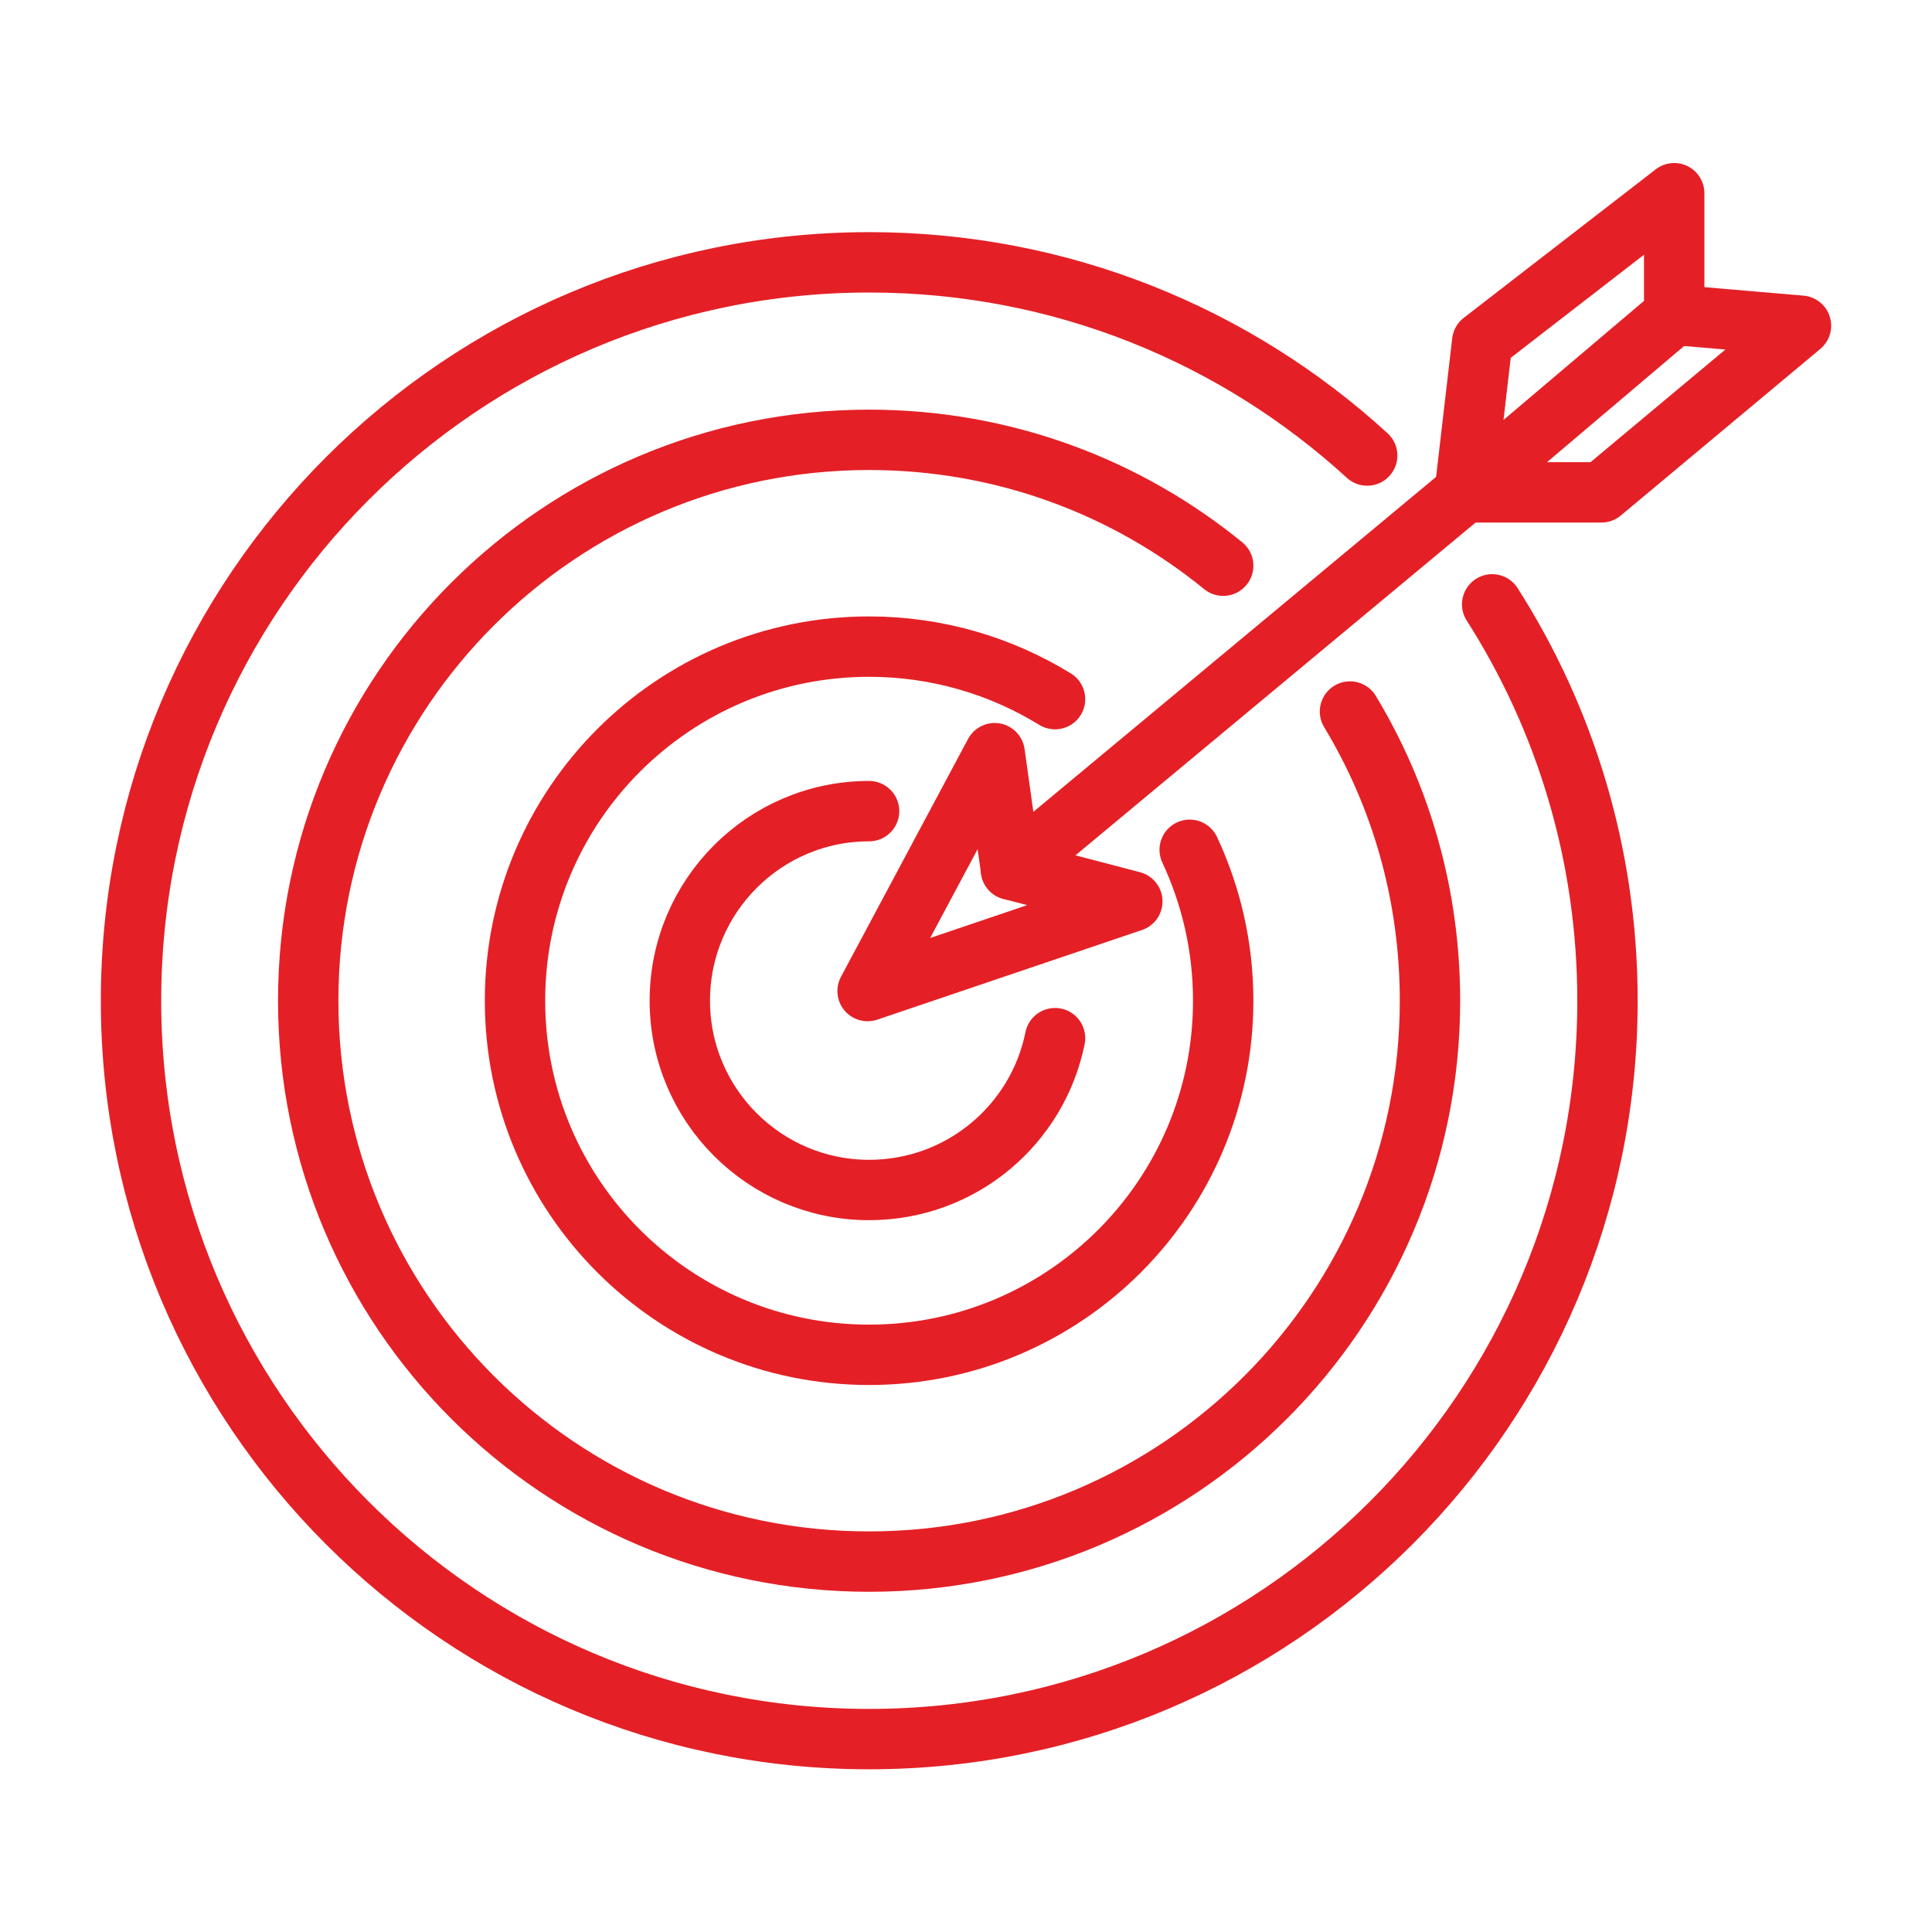
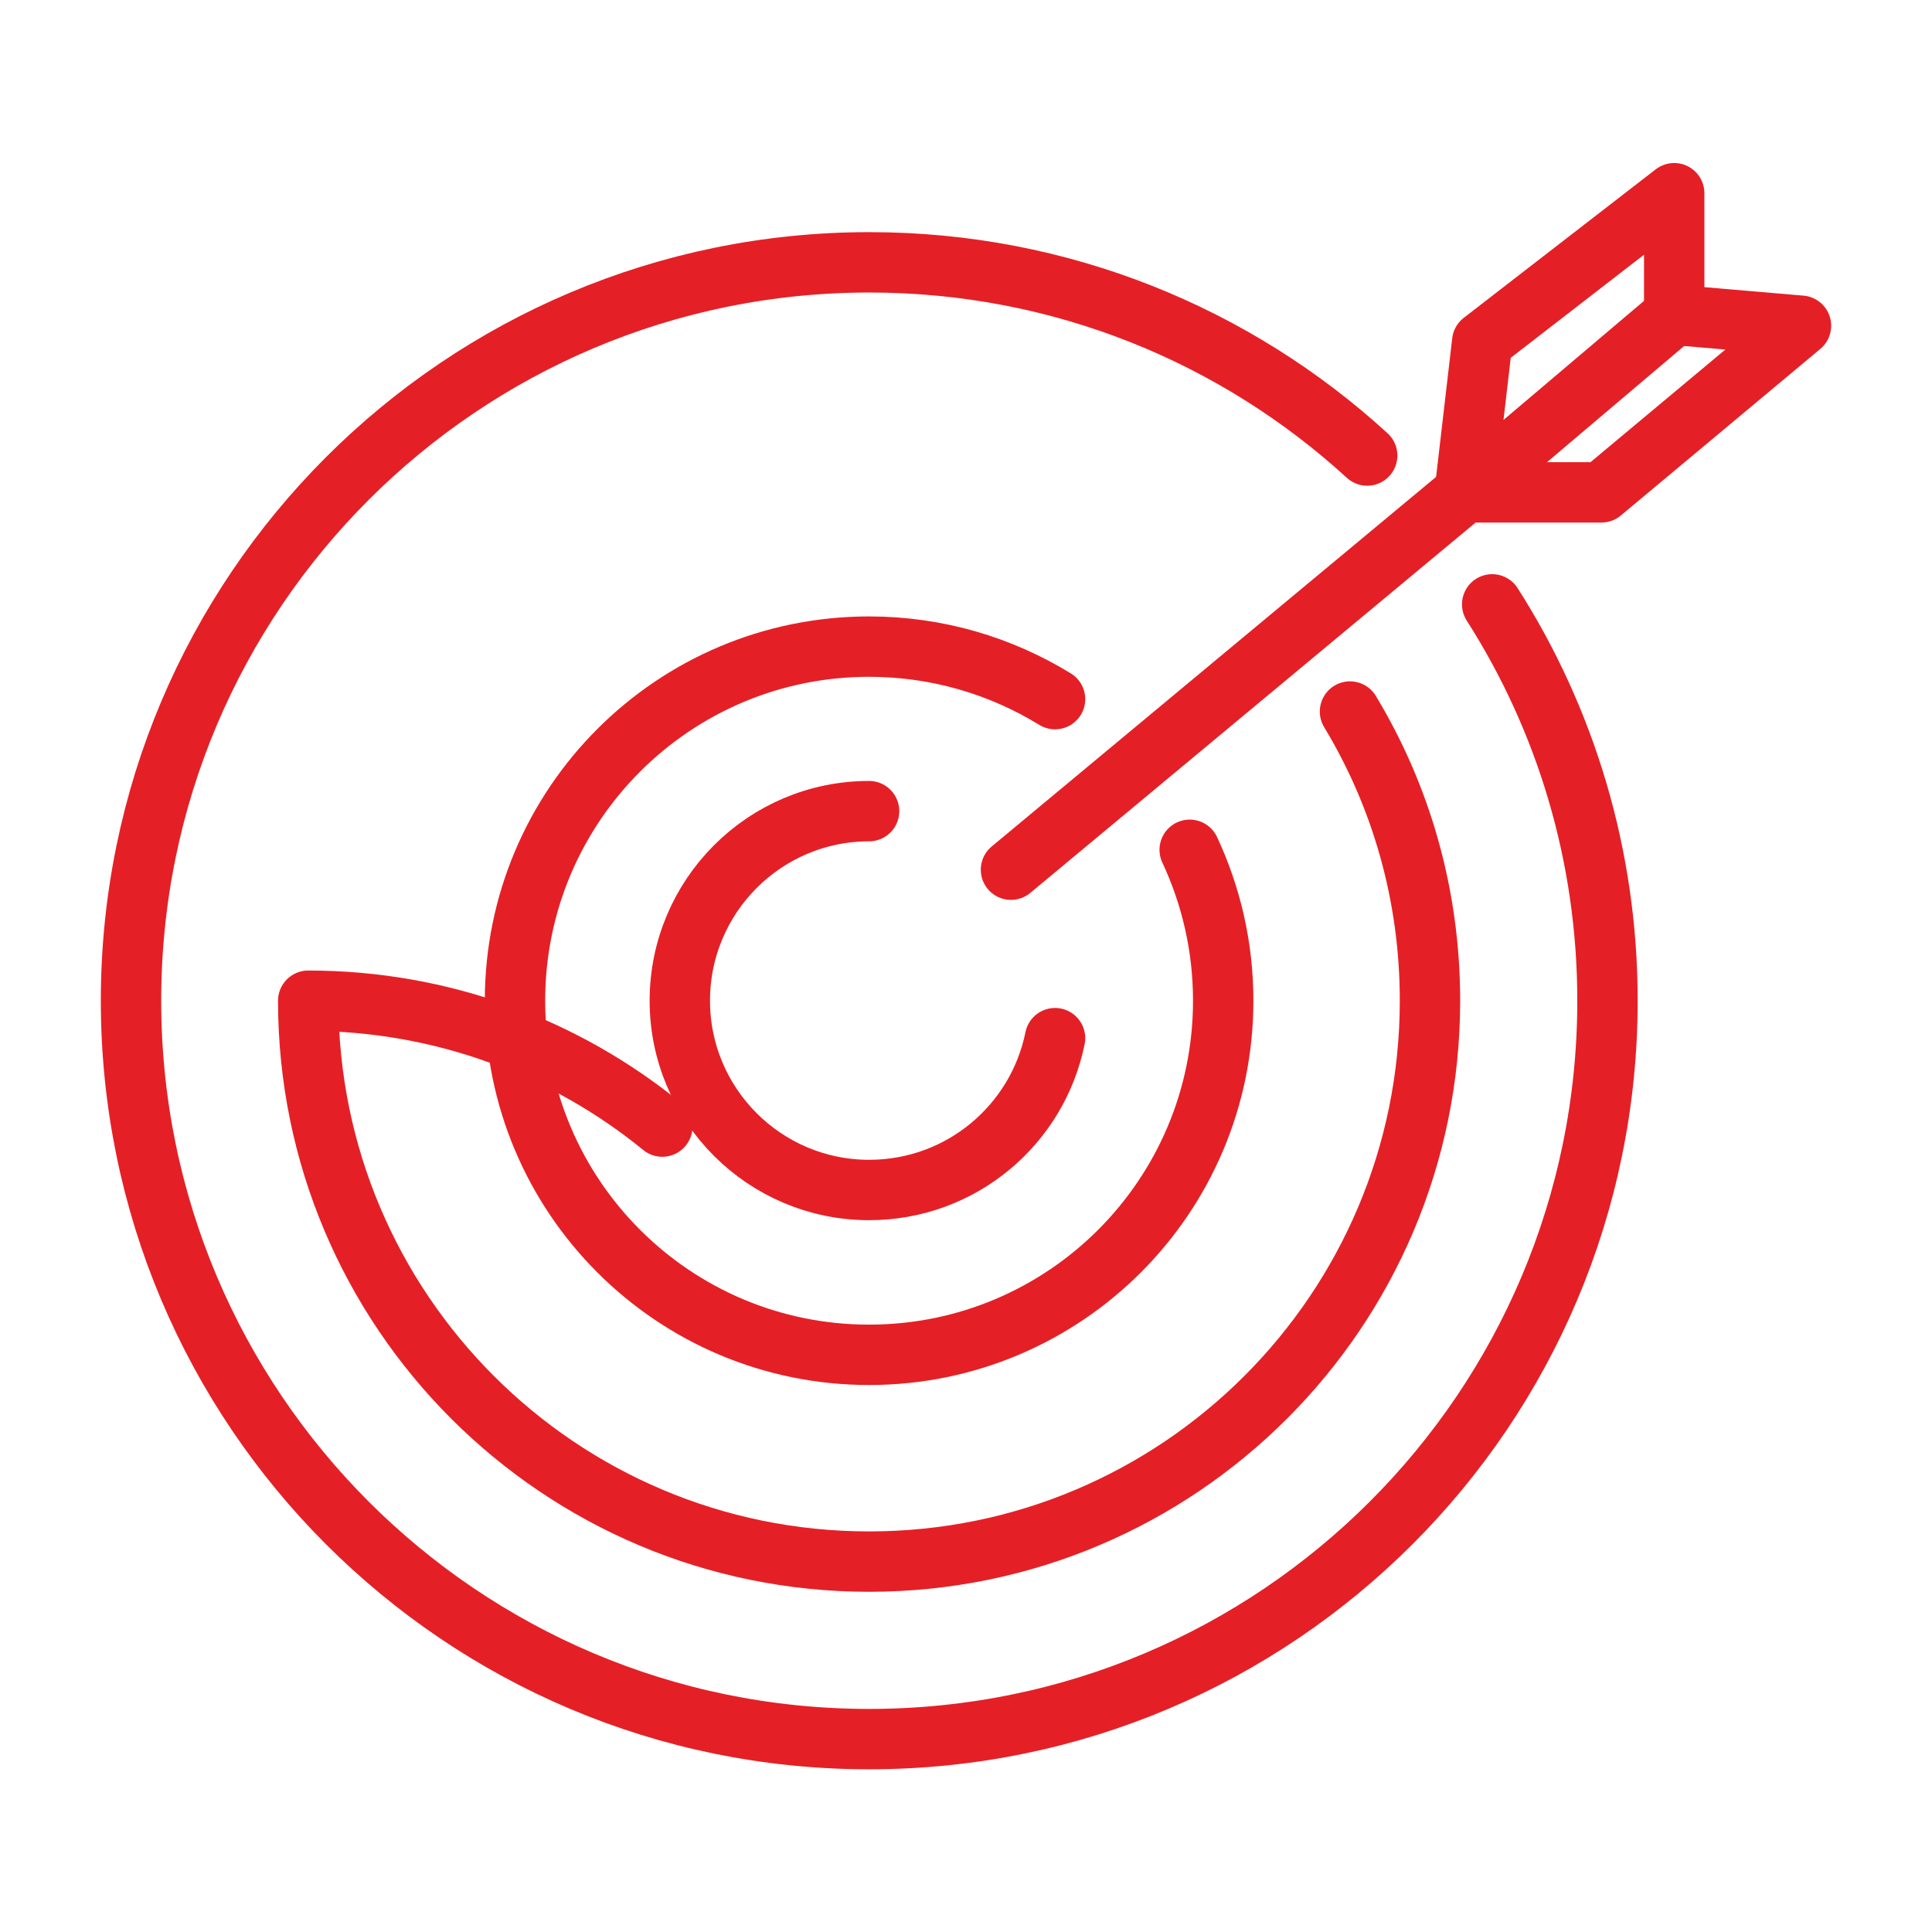
<svg xmlns="http://www.w3.org/2000/svg" version="1.1" id="Layer_1" x="0px" y="0px" viewBox="0 0 64 64" style="enable-background:new 0 0 64 64;" xml:space="preserve">
  <style type="text/css">
	.st0{fill:none;stroke:#E42026;stroke-width:2;stroke-linecap:round;stroke-linejoin:round;stroke-miterlimit:10;}
</style>
  <g>
    <path class="st0" d="M49.43,20.02c2.42,3.79,3.82,8.3,3.82,13.13c0,13.51-10.95,24.46-24.46,24.46S4.34,46.65,4.34,33.15   c0-13.51,10.95-24.46,24.46-24.46c6.35,0,12.14,2.42,16.49,6.4" />
-     <path class="st0" d="M44.72,23.57c1.69,2.8,2.65,6.07,2.65,9.58c0,10.26-8.32,18.58-18.58,18.58s-18.58-8.32-18.58-18.58   s8.32-18.58,18.58-18.58c4.45,0,8.53,1.56,11.73,4.17" />
+     <path class="st0" d="M44.72,23.57c1.69,2.8,2.65,6.07,2.65,9.58c0,10.26-8.32,18.58-18.58,18.58s-18.58-8.32-18.58-18.58   c4.45,0,8.53,1.56,11.73,4.17" />
    <path class="st0" d="M39.41,28.15c0.71,1.52,1.11,3.21,1.11,5c0,6.48-5.25,11.73-11.73,11.73s-11.73-5.25-11.73-11.73   c0-6.48,5.25-11.73,11.73-11.73c2.26,0,4.37,0.64,6.16,1.74" />
    <path class="st0" d="M34.95,34.39c-0.58,2.87-3.11,5.03-6.16,5.03c-3.46,0-6.27-2.81-6.27-6.27c0-3.47,2.81-6.28,6.27-6.28" />
    <line class="st0" x1="33.49" y1="28.81" x2="48.52" y2="16.31" />
    <polygon class="st0" points="48.52,16.31 49.1,11.32 55.46,6.4 55.46,10.43  " />
    <polyline class="st0" points="48.52,16.31 53.05,16.31 59.66,10.79 55.46,10.43  " />
-     <polygon class="st0" points="32.95,24.95 28.74,32.83 37.51,29.86 33.49,28.81  " />
  </g>
</svg>